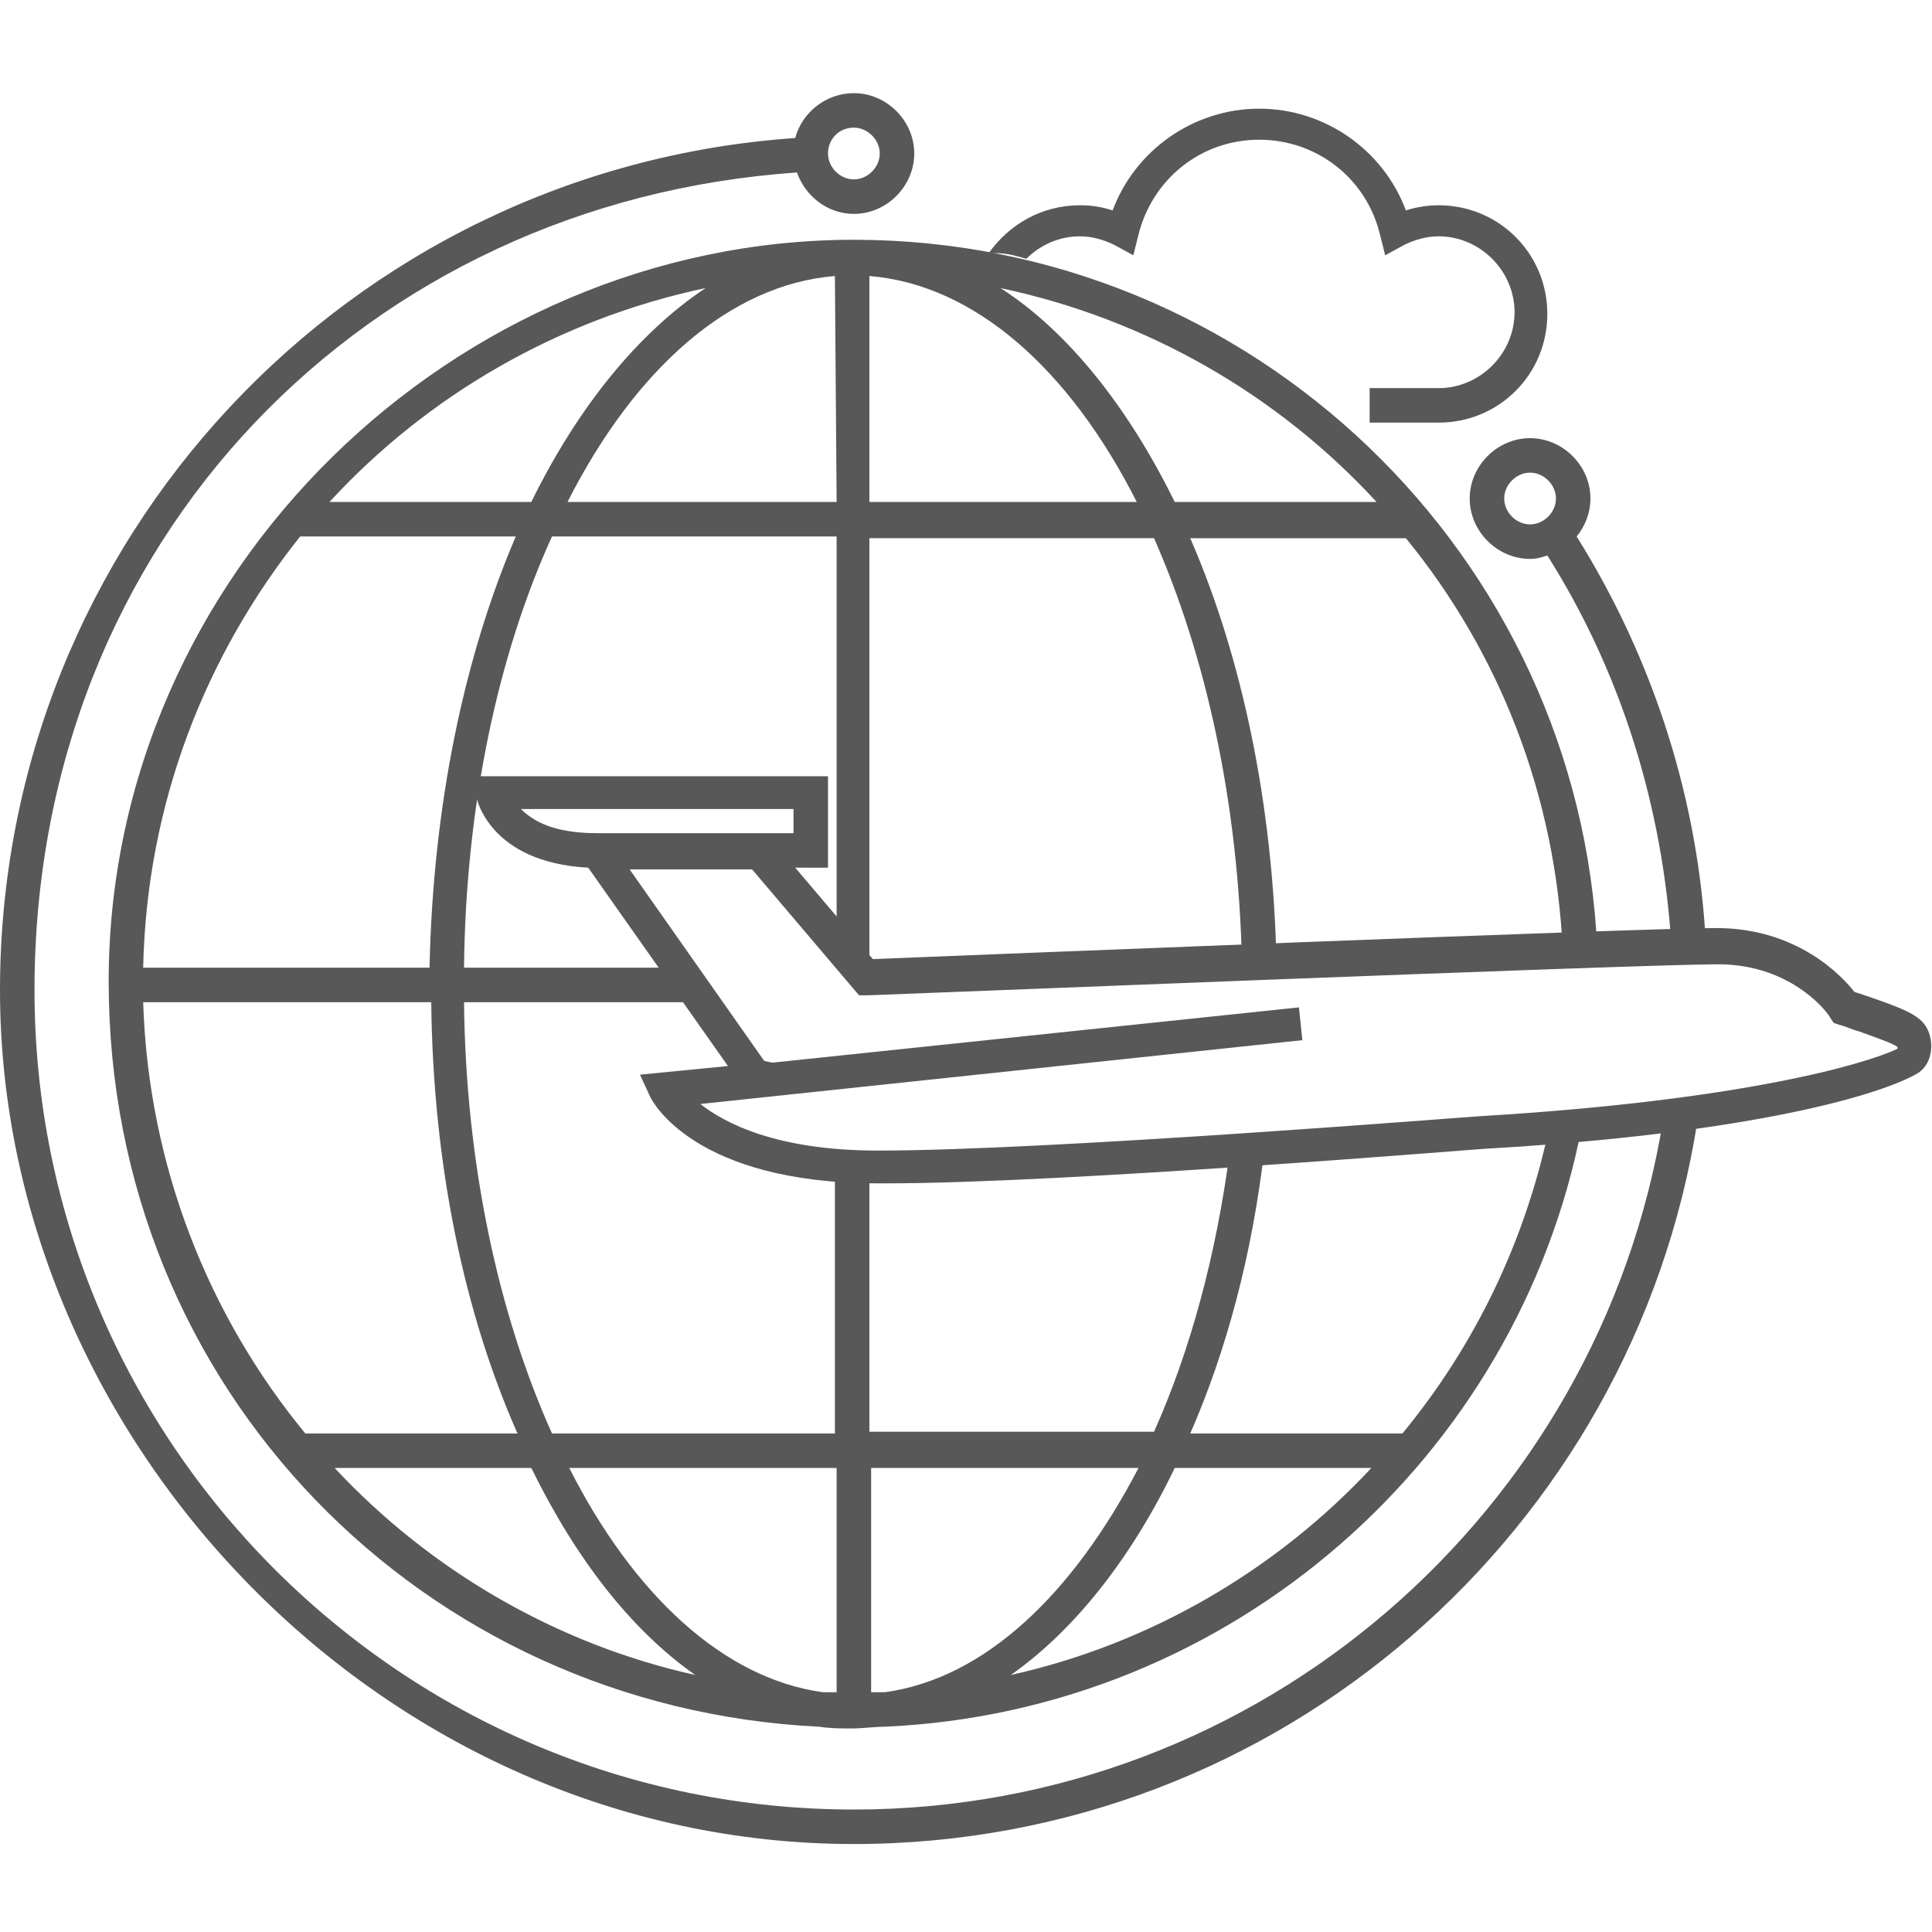
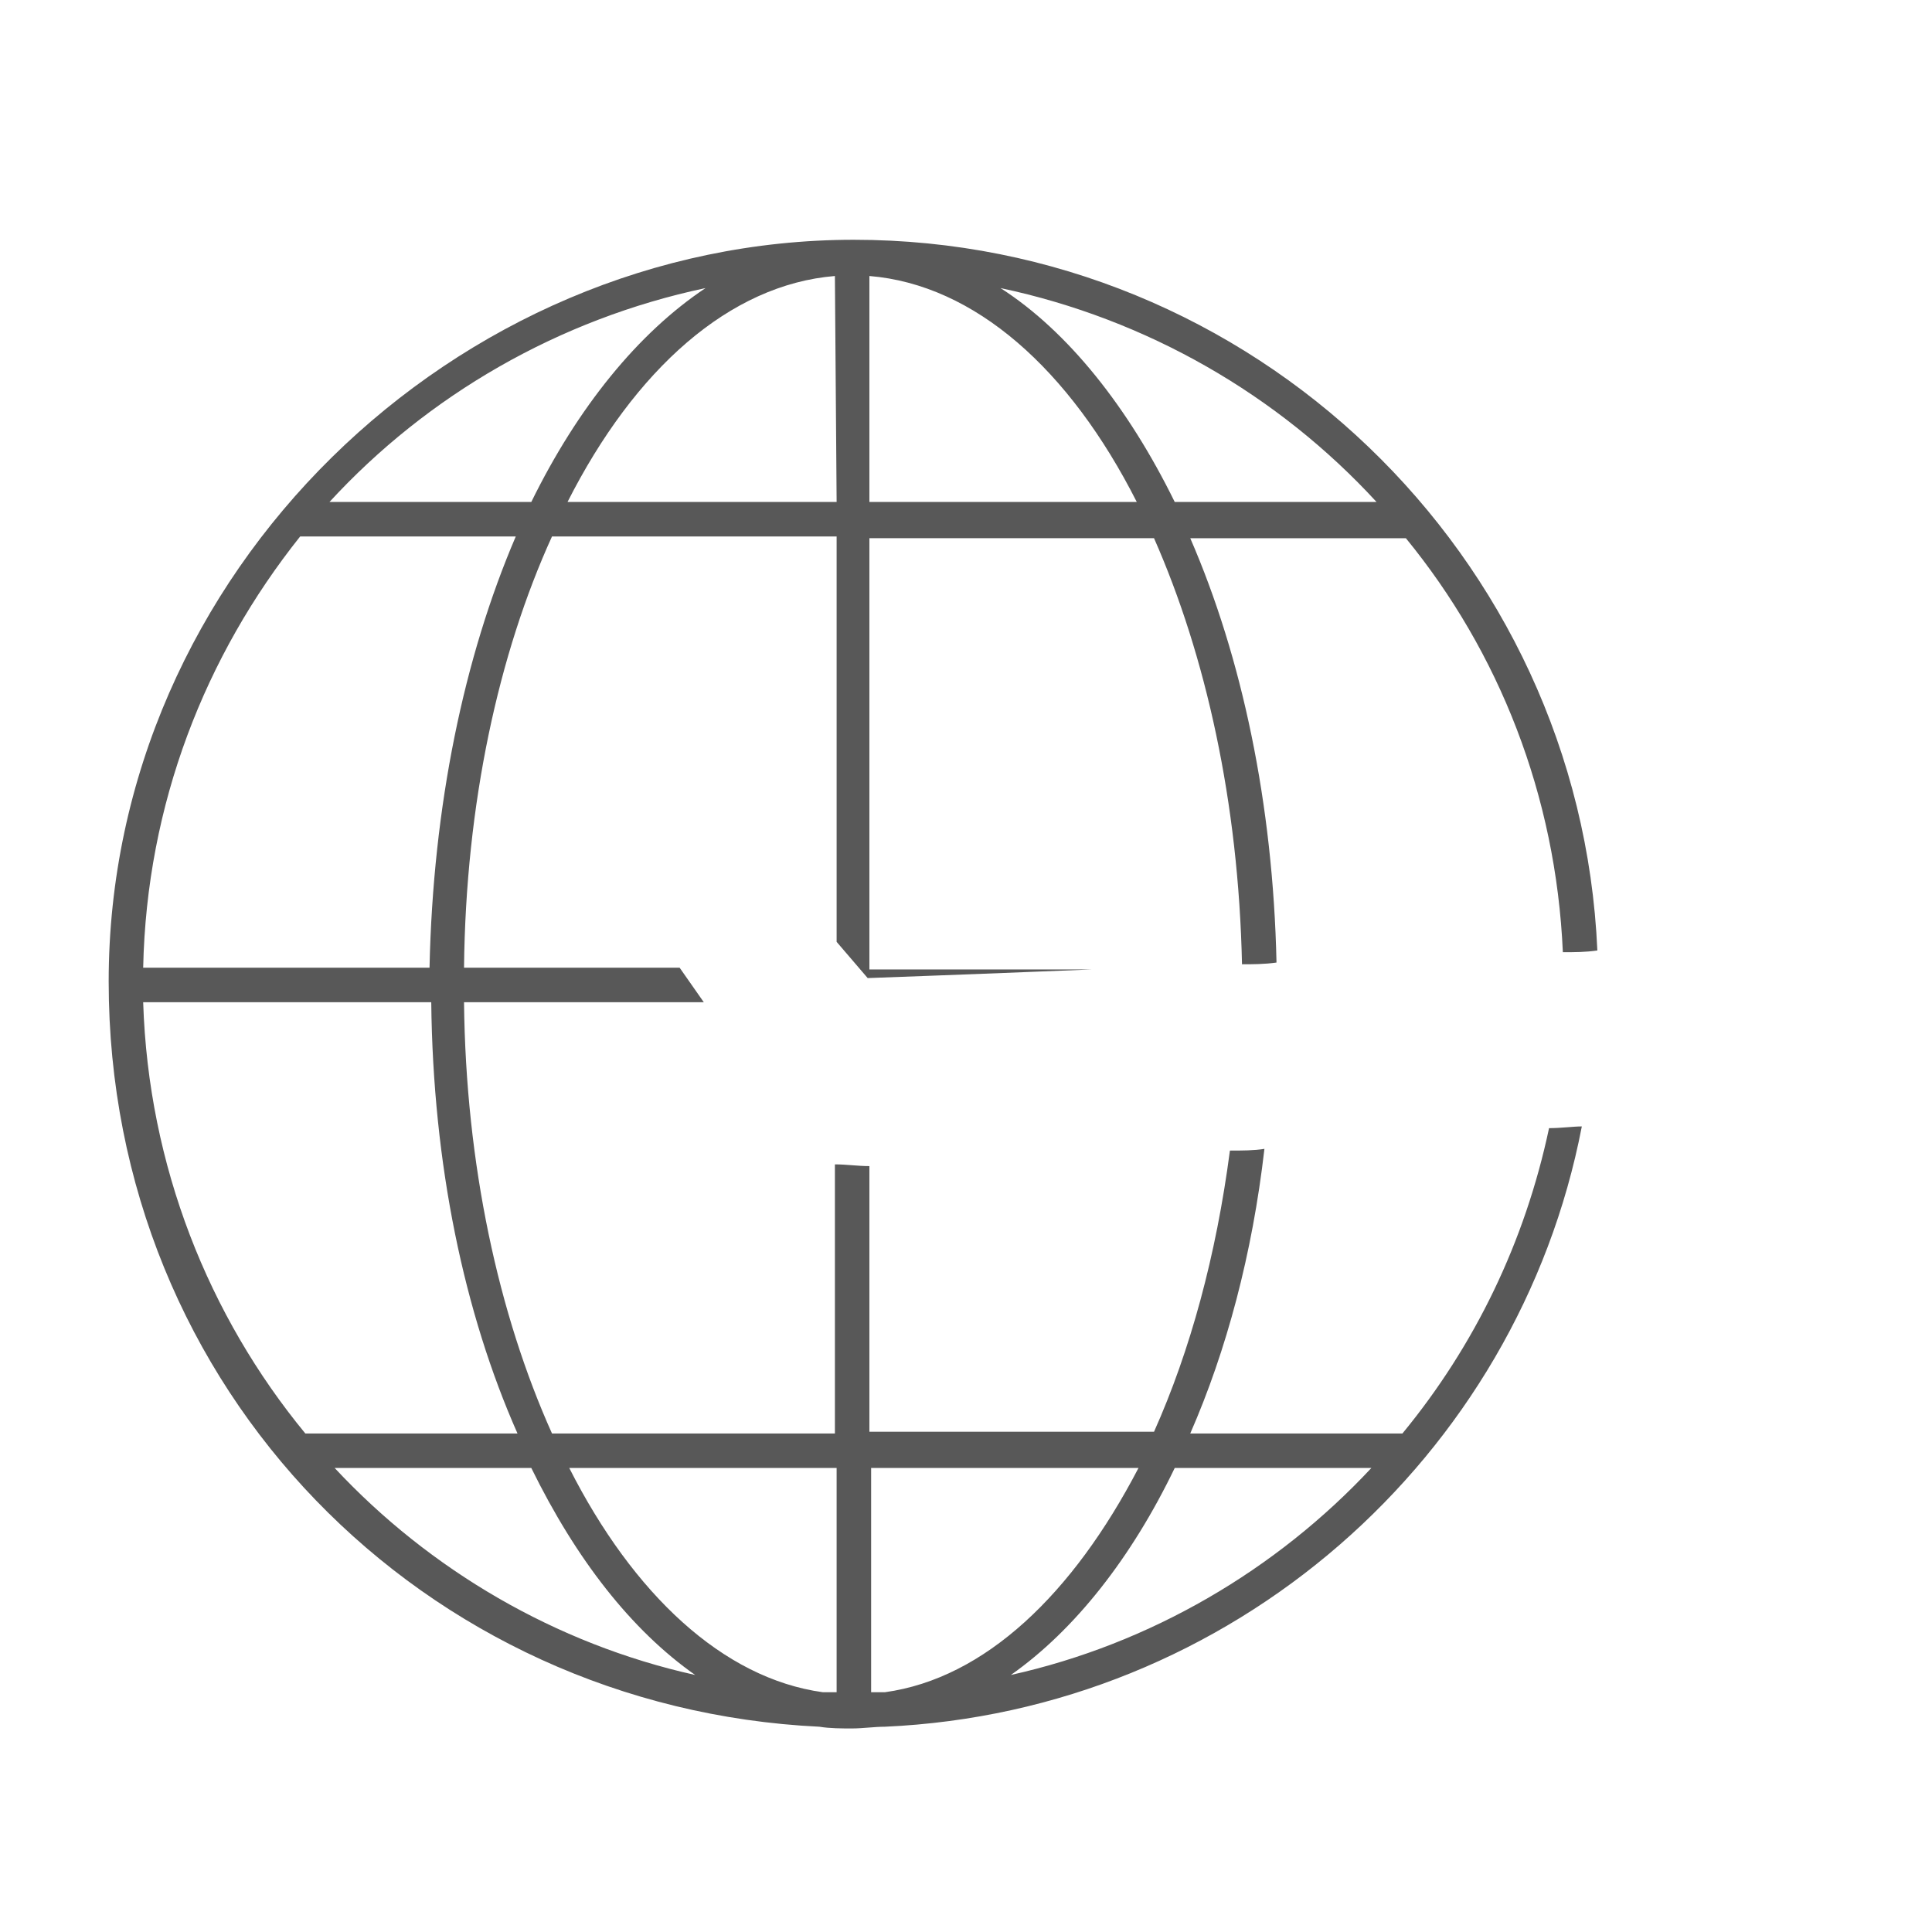
<svg xmlns="http://www.w3.org/2000/svg" version="1.1" id="Layer_6" x="0px" y="0px" viewBox="0 0 112 112" style="enable-background:new 0 0 112 112;" xml:space="preserve">
  <style type="text/css">
	.st0{fill:#585858;}
</style>
  <g id="global">
    <path class="st0" d="M89.8,65.4C88.4,72,85.5,78,81.3,83.1H69c2.1-4.8,3.6-10.4,4.3-16.5c-0.6,0.1-1.3,0.1-2,0.1   C70.5,72.8,69,78.3,66.9,83H50.4V67.6c-0.7,0-1.3-0.1-2-0.1v15.6H32c-3.1-6.9-5-15.6-5.1-25h13.9l-1.4-2H26.9   c0.1-9.5,2-18.2,5.1-25h16.5v23.5l1.8,2.1c0,0,5.6-0.2,13-0.5H50.4v-25h16.5c3,6.8,4.9,15.3,5.1,24.7c0.6,0,1.3,0,2-0.1   c-0.2-9.2-2-17.7-5-24.6h12.5c5.4,6.6,8.7,14.9,9.1,24c0.7,0,1.3,0,2-0.1c-1-22.9-20-41.2-43.1-41.2S6.3,33.2,6.3,56.9   S24.6,99,47.5,100.1c0.6,0.1,1.3,0.1,1.9,0.1s1.3-0.1,1.9-0.1C71.4,99.2,88,84.5,91.7,65.3C91.2,65.3,90.5,65.4,89.8,65.4   L89.8,65.4z M79.8,29.1H68.1c-2.7-5.5-6.2-9.9-10.1-12.4C66.5,18.5,74.1,22.9,79.8,29.1z M50.4,16c6.1,0.5,11.6,5.4,15.5,13.1H50.4   V16z M48.5,29.1H32.9c3.9-7.7,9.4-12.6,15.5-13.1L48.5,29.1L48.5,29.1z M40.9,16.7c-3.9,2.6-7.4,6.9-10.1,12.4H19.1   C24.8,22.9,32.4,18.5,40.9,16.7z M17.4,31.1h12.5c-3,7-4.8,15.6-5,25H8.3C8.5,46.6,11.9,38,17.4,31.1z M17.7,83.1   c-5.6-6.8-9.1-15.5-9.4-25H25c0.1,9.4,1.9,18,5,25H17.7L17.7,83.1z M19.4,85.1h11.4c2.6,5.3,5.8,9.4,9.5,12   C32.2,95.3,24.9,91,19.4,85.1z M48.5,98.1c-0.3,0-0.5,0-0.8,0c-5.8-0.8-11-5.7-14.7-13h15.5V98.1z M51.3,98.1c-0.3,0-0.5,0-0.8,0   v-13H66C62.2,92.4,57.1,97.3,51.3,98.1z M58.6,97.1c3.7-2.6,7-6.8,9.5-12h11.4C74,91,66.7,95.3,58.6,97.1z" />
-     <path class="st0" d="M59.5,15c0.8-0.8,1.9-1.3,3.1-1.3c0.7,0,1.4,0.2,2,0.5l1.1,0.6l0.3-1.2c0.8-3.2,3.6-5.5,7-5.5   c3.3,0,6.2,2.2,7,5.5l0.3,1.2l1.1-0.6c0.6-0.3,1.3-0.5,2-0.5c2.4,0,4.4,2,4.4,4.4s-2,4.4-4.4,4.4h-4v2h4c3.5,0,6.3-2.8,6.3-6.3   s-2.8-6.3-6.3-6.3c-0.6,0-1.3,0.1-1.9,0.3c-1.3-3.5-4.7-5.9-8.5-5.9s-7.2,2.4-8.5,5.9c-0.6-0.2-1.2-0.3-1.9-0.3   c-2.2,0-4.1,1.1-5.3,2.8C58.1,14.6,58.8,14.8,59.5,15L59.5,15z" />
-     <path class="st0" d="M96.4,65c-3.7,22.6-23.3,39.9-46.9,39.9C23.3,104.9,2,83.6,2,57.4S21.3,11.7,46.2,10c0.5,1.4,1.8,2.4,3.3,2.4   c1.9,0,3.5-1.6,3.5-3.5s-1.6-3.5-3.5-3.5c-1.6,0-3,1.1-3.4,2.6C20.2,9.8,0,31.3,0,57.4s22.2,49.5,49.5,49.5   c24.7,0,45.2-18.2,48.9-41.9C97.7,65,97,65.1,96.4,65L96.4,65z M49.5,7.4c0.8,0,1.5,0.7,1.5,1.5s-0.7,1.5-1.5,1.5S48,9.7,48,8.9   S48.6,7.4,49.5,7.4z M85.2,28.9c0,1.9,1.6,3.5,3.5,3.5c0.4,0,0.7-0.1,1-0.2c4.3,6.8,6.7,14.6,7.2,22.7c0.6,0,1.3,0,2,0   c-0.4-8.4-3-16.6-7.5-23.8c0.5-0.6,0.8-1.4,0.8-2.2c0-1.9-1.6-3.5-3.5-3.5C86.8,25.4,85.2,27,85.2,28.9L85.2,28.9z M90.2,28.9   c0,0.8-0.7,1.5-1.5,1.5s-1.5-0.7-1.5-1.5s0.7-1.5,1.5-1.5S90.2,28.1,90.2,28.9z" />
-     <path class="st0" d="M111.7,59.6c-0.4-0.8-1.6-1.2-3.3-1.8c-0.3-0.1-0.6-0.2-0.9-0.3c-0.7-0.9-3.3-3.7-8-3.7   c-4.3,0-43.8,1.6-48.9,1.8l-4.5-5.3H48V45H27.4l0.2,1.1c0,0.2,0.8,3.9,6.5,4.2l8.1,11.5l0,0l-5.1,0.5l0.6,1.3c0.1,0.2,2.5,5,13.2,5   c0.2,0,0.3,0,0.5,0c10.3,0,34.4-2,34.6-2l0,0c15.8-0.9,23.2-3.2,25.2-4.4C112.1,61.6,112.1,60.3,111.7,59.6L111.7,59.6z M46,46.9   v1.4H34.6c-2.5,0-3.7-0.7-4.4-1.4H46z M85.9,64.7L85.9,64.7L85.9,64.7c-0.3,0-25,2-35,2c-5.9,0-8.9-1.6-10.3-2.7l34.9-3.7l-0.2-1.9   l-30.5,3.2c0,0-0.1,0-0.5-0.1l-7.8-11.1h7.1l6.2,7.3h0.5c0.4,0,44.8-1.8,49.3-1.8c4.4,0,6.5,3,6.5,3.1l0.2,0.3l0.3,0.1   c0.4,0.1,0.8,0.3,1.2,0.4c0.8,0.3,2,0.7,2.2,0.9v0.1C108.1,61.7,100.9,63.8,85.9,64.7L85.9,64.7z" />
  </g>
</svg>